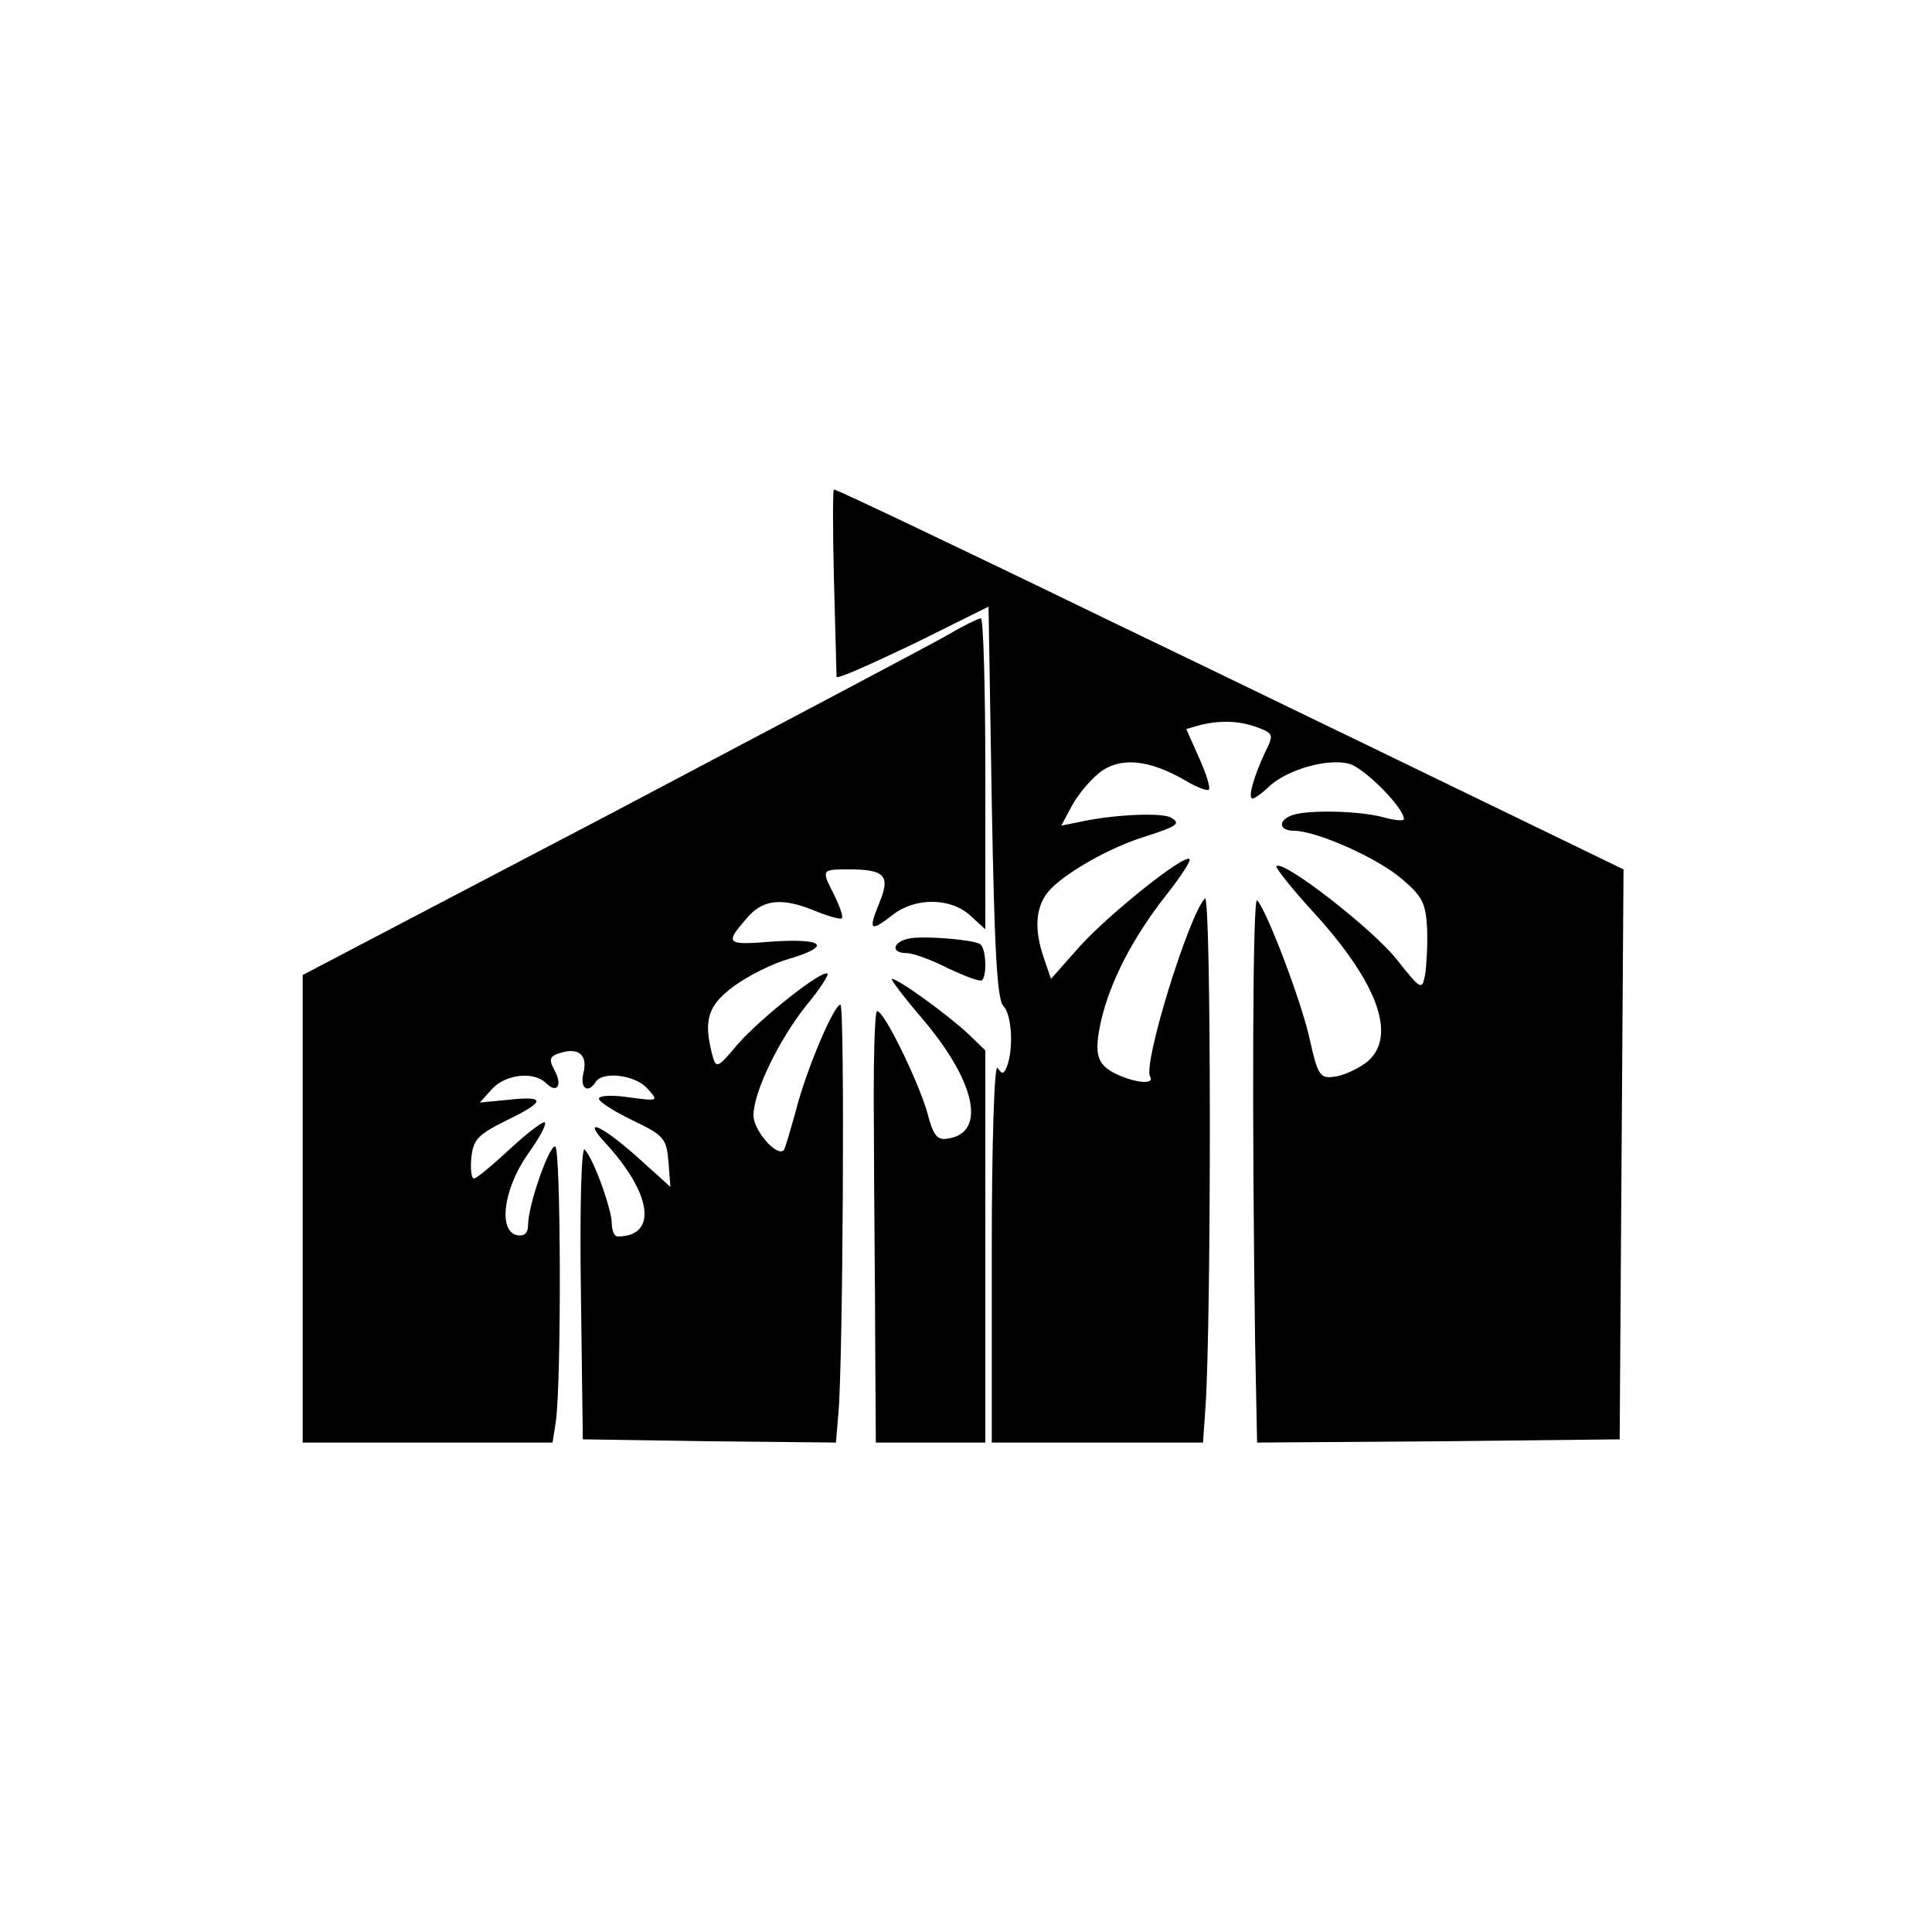
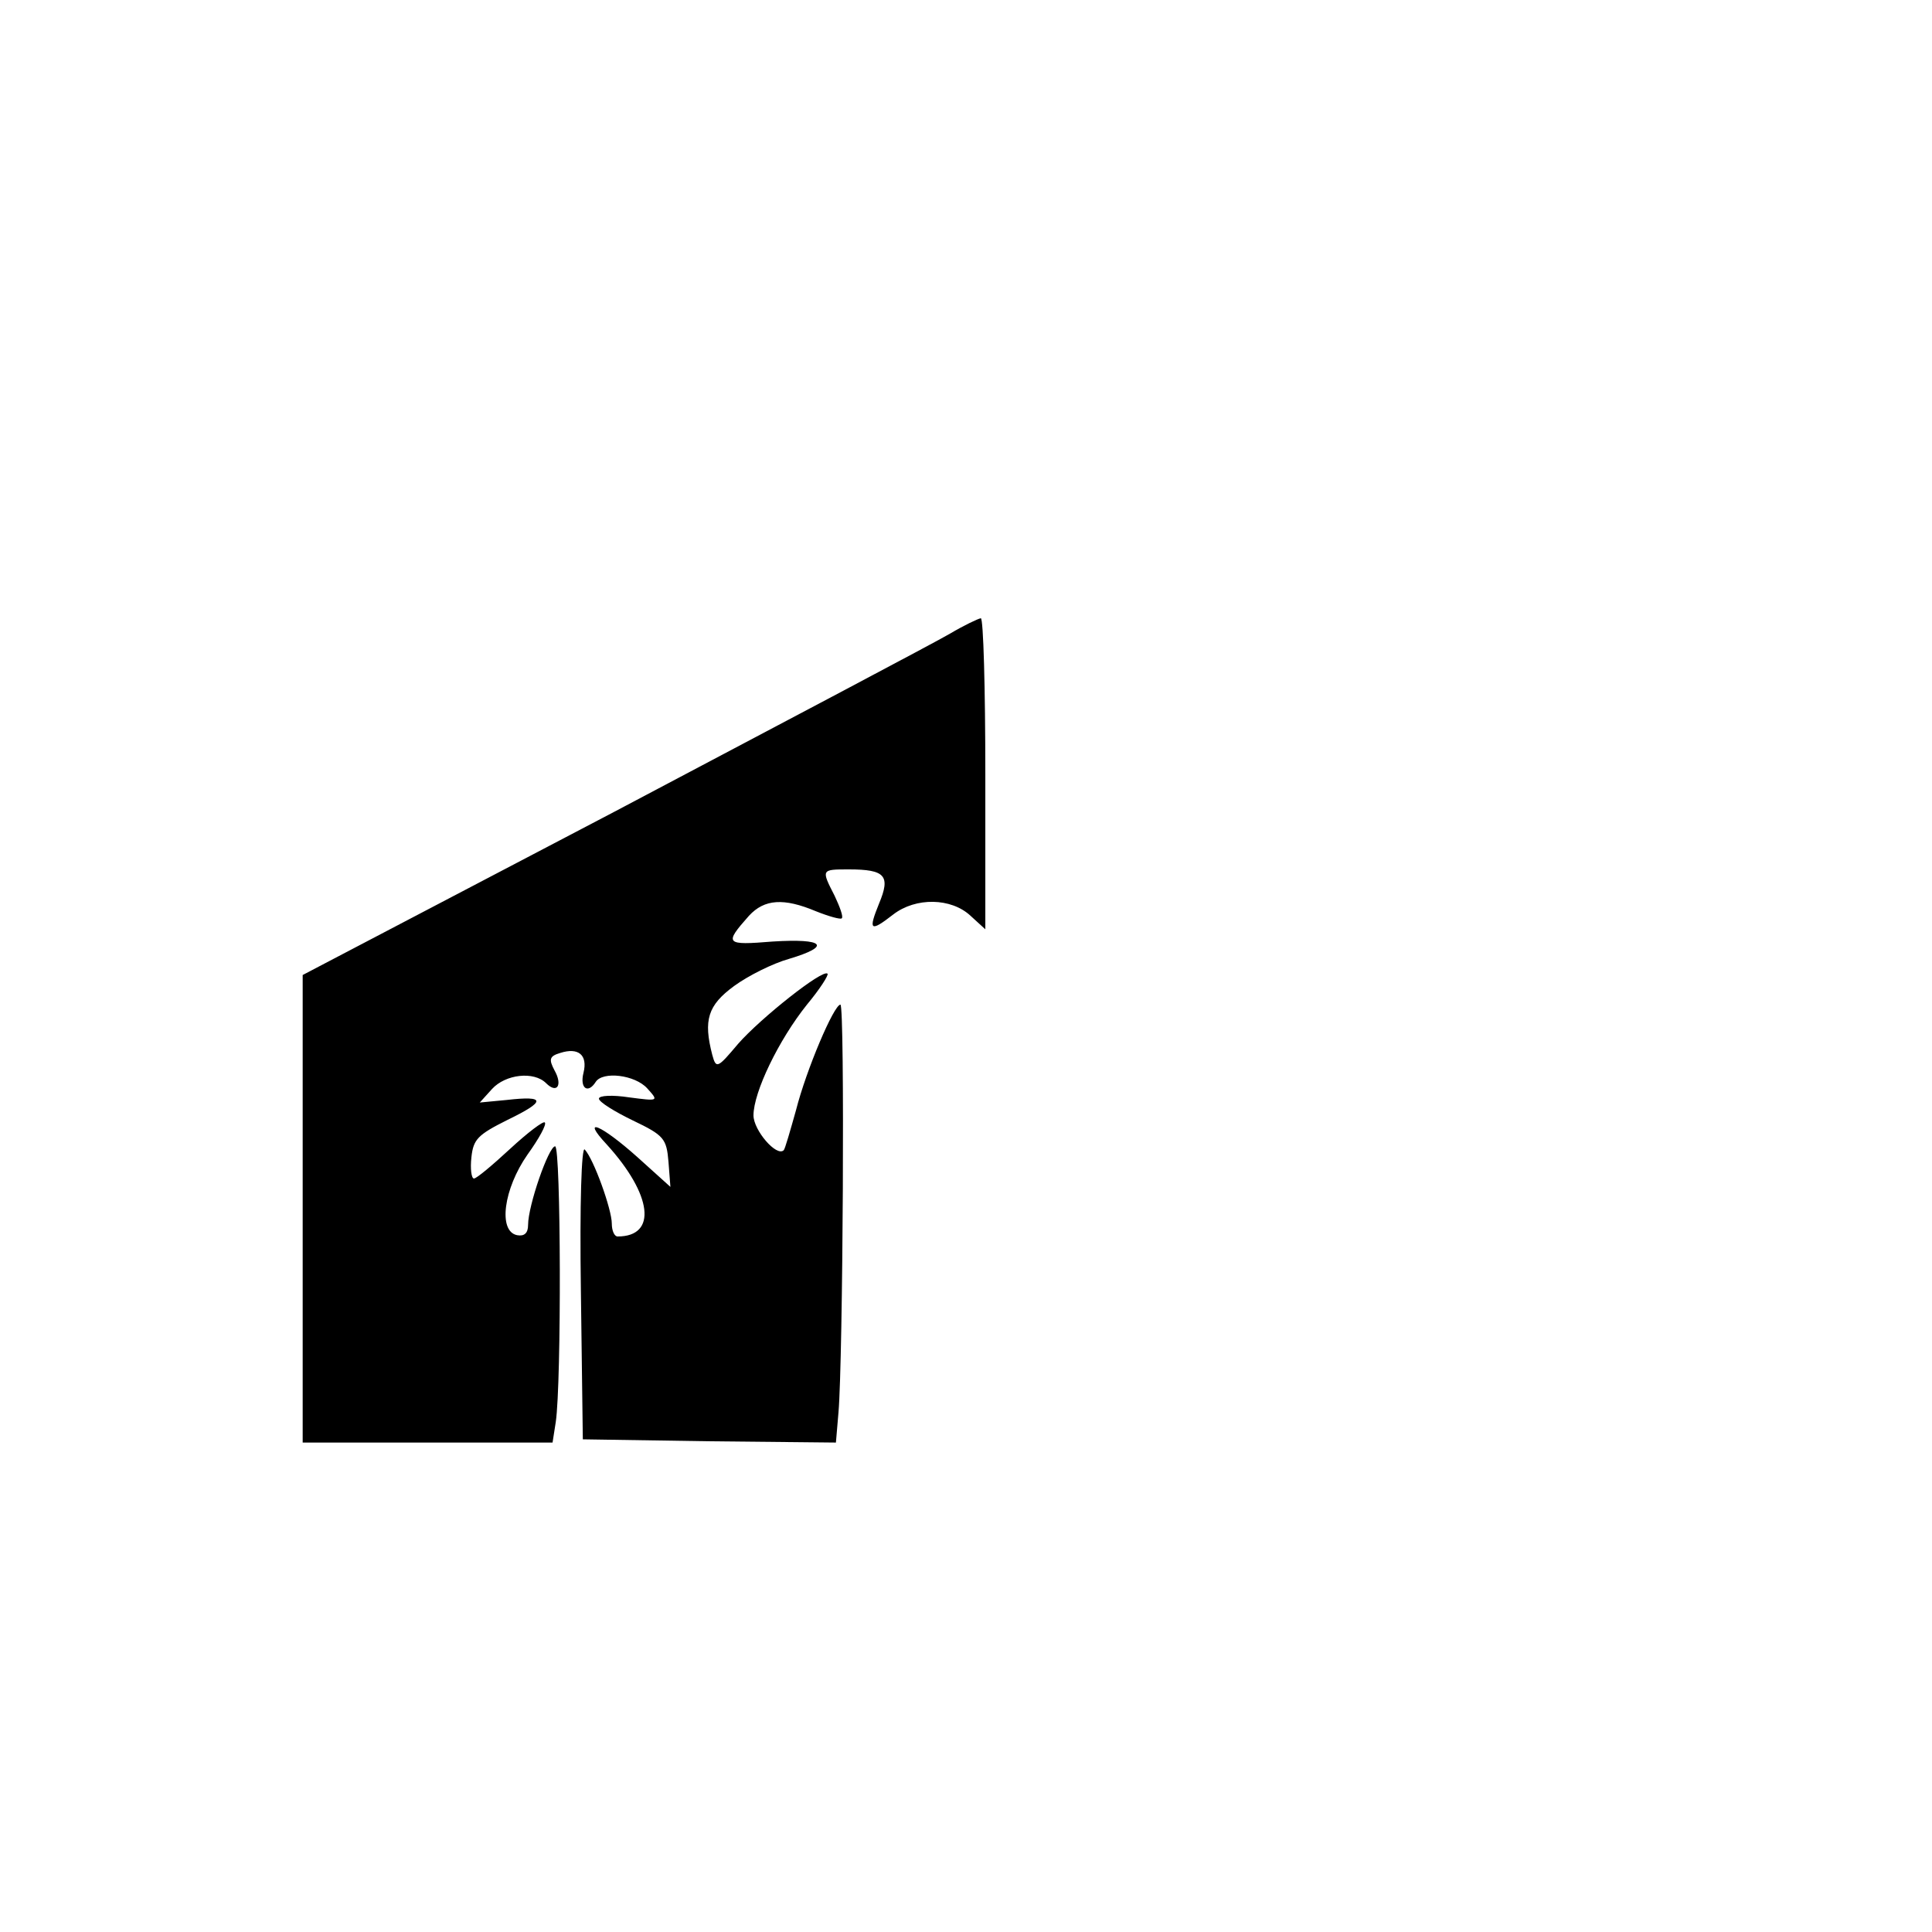
<svg xmlns="http://www.w3.org/2000/svg" version="1.0" width="300pt" height="300pt" viewBox="0 0 300 300" preserveAspectRatio="xMidYMid meet">
  <g transform="translate(0,300) scale(0.1,-0.1)" fill="#000000" stroke="none">
-     <path d="M1295 2098 c2 -79 4 -146 4 -149 1 -4 54 20 119 51 l117 58 5 -303 c4 -224 8 -307 18 -317 13 -13 16 -65 6 -93 -5 -13 -8 -14 -15 -3 -5 7 -9 -118 -9 -284 l0 -298 164 0 164 0 4 57 c9 136 9 798 -1 788 -25 -26 -97 -258 -85 -277 7 -12 -21 -10 -50 3 -33 15 -38 31 -26 85 14 60 49 128 100 193 23 29 40 55 37 57 -8 8 -121 -82 -169 -134 l-46 -52 -11 32 c-16 46 -13 82 9 106 26 28 94 66 145 82 53 17 59 21 44 30 -13 9 -92 5 -141 -6 l-30 -6 16 30 c9 17 28 40 43 52 32 25 76 21 132 -11 18 -11 36 -18 38 -15 3 2 -4 25 -15 49 l-20 45 21 6 c32 8 62 7 91 -4 23 -9 24 -11 11 -37 -18 -38 -28 -73 -20 -73 3 0 16 9 27 20 28 25 89 43 123 34 23 -6 85 -68 85 -86 0 -3 -15 -2 -32 3 -37 10 -118 12 -142 3 -22 -8 -20 -24 3 -24 35 0 130 -42 168 -75 32 -27 37 -38 39 -77 1 -25 -1 -57 -3 -71 -5 -25 -6 -25 -44 23 -37 47 -177 156 -187 145 -2 -2 24 -35 58 -72 102 -112 131 -196 80 -234 -14 -10 -36 -20 -49 -21 -21 -3 -25 3 -37 57 -12 57 -67 202 -82 217 -7 7 -8 -343 -3 -690 l3 -152 281 2 282 3 3 443 3 442 -198 96 c-109 53 -252 122 -318 154 -66 32 -196 95 -290 140 -218 106 -416 200 -420 200 -2 0 -2 -64 0 -142z" />
    <path d="M1475 2016 c-22 -13 -257 -137 -522 -277 l-483 -253 0 -363 0 -363 194 0 194 0 5 32 c9 62 8 428 -1 428 -10 0 -42 -92 -42 -122 0 -13 -6 -18 -17 -16 -30 6 -21 72 16 125 18 25 30 47 27 50 -2 3 -27 -16 -54 -41 -27 -25 -52 -46 -56 -46 -4 0 -6 15 -4 33 3 28 10 35 56 58 60 29 60 38 -1 31 l-42 -4 19 21 c21 23 65 28 84 9 17 -17 26 -3 13 20 -9 17 -8 22 9 27 28 9 43 -3 36 -31 -6 -24 7 -33 19 -14 11 17 61 11 80 -10 18 -20 18 -20 -28 -14 -26 4 -47 3 -47 -2 0 -5 24 -20 53 -34 48 -23 52 -28 55 -64 l3 -39 -51 46 c-57 51 -89 64 -48 20 71 -78 79 -143 17 -143 -5 0 -9 9 -9 20 0 22 -28 100 -42 115 -5 6 -8 -84 -6 -220 l3 -230 196 -3 197 -2 4 47 c7 81 10 633 3 633 -10 0 -53 -101 -69 -164 -9 -32 -17 -60 -19 -62 -11 -11 -47 31 -47 54 0 36 39 117 83 172 20 24 34 46 32 48 -7 8 -104 -69 -139 -109 -32 -38 -34 -39 -40 -17 -14 54 -7 77 34 107 22 16 60 35 85 42 67 20 55 32 -25 27 -74 -6 -76 -4 -37 40 24 26 54 28 104 7 20 -8 38 -13 40 -11 3 2 -3 18 -11 35 -21 41 -21 41 22 41 57 0 65 -10 47 -53 -17 -42 -14 -45 22 -17 35 27 90 26 120 -2 l23 -21 0 241 c0 133 -3 242 -7 242 -5 -1 -26 -11 -48 -24z" />
-     <path d="M1413 1543 c-27 -5 -31 -23 -5 -23 10 0 40 -11 65 -24 26 -12 49 -21 52 -18 8 8 6 50 -3 56 -12 7 -84 13 -109 9z" />
-     <path d="M1434 1416 c81 -96 98 -175 38 -184 -17 -3 -23 5 -32 40 -14 49 -67 158 -78 158 -4 0 -6 -82 -5 -183 0 -100 2 -251 2 -334 l1 -153 85 0 85 0 0 305 0 304 -27 26 c-31 29 -108 85 -118 85 -3 0 19 -29 49 -64z" />
  </g>
</svg>